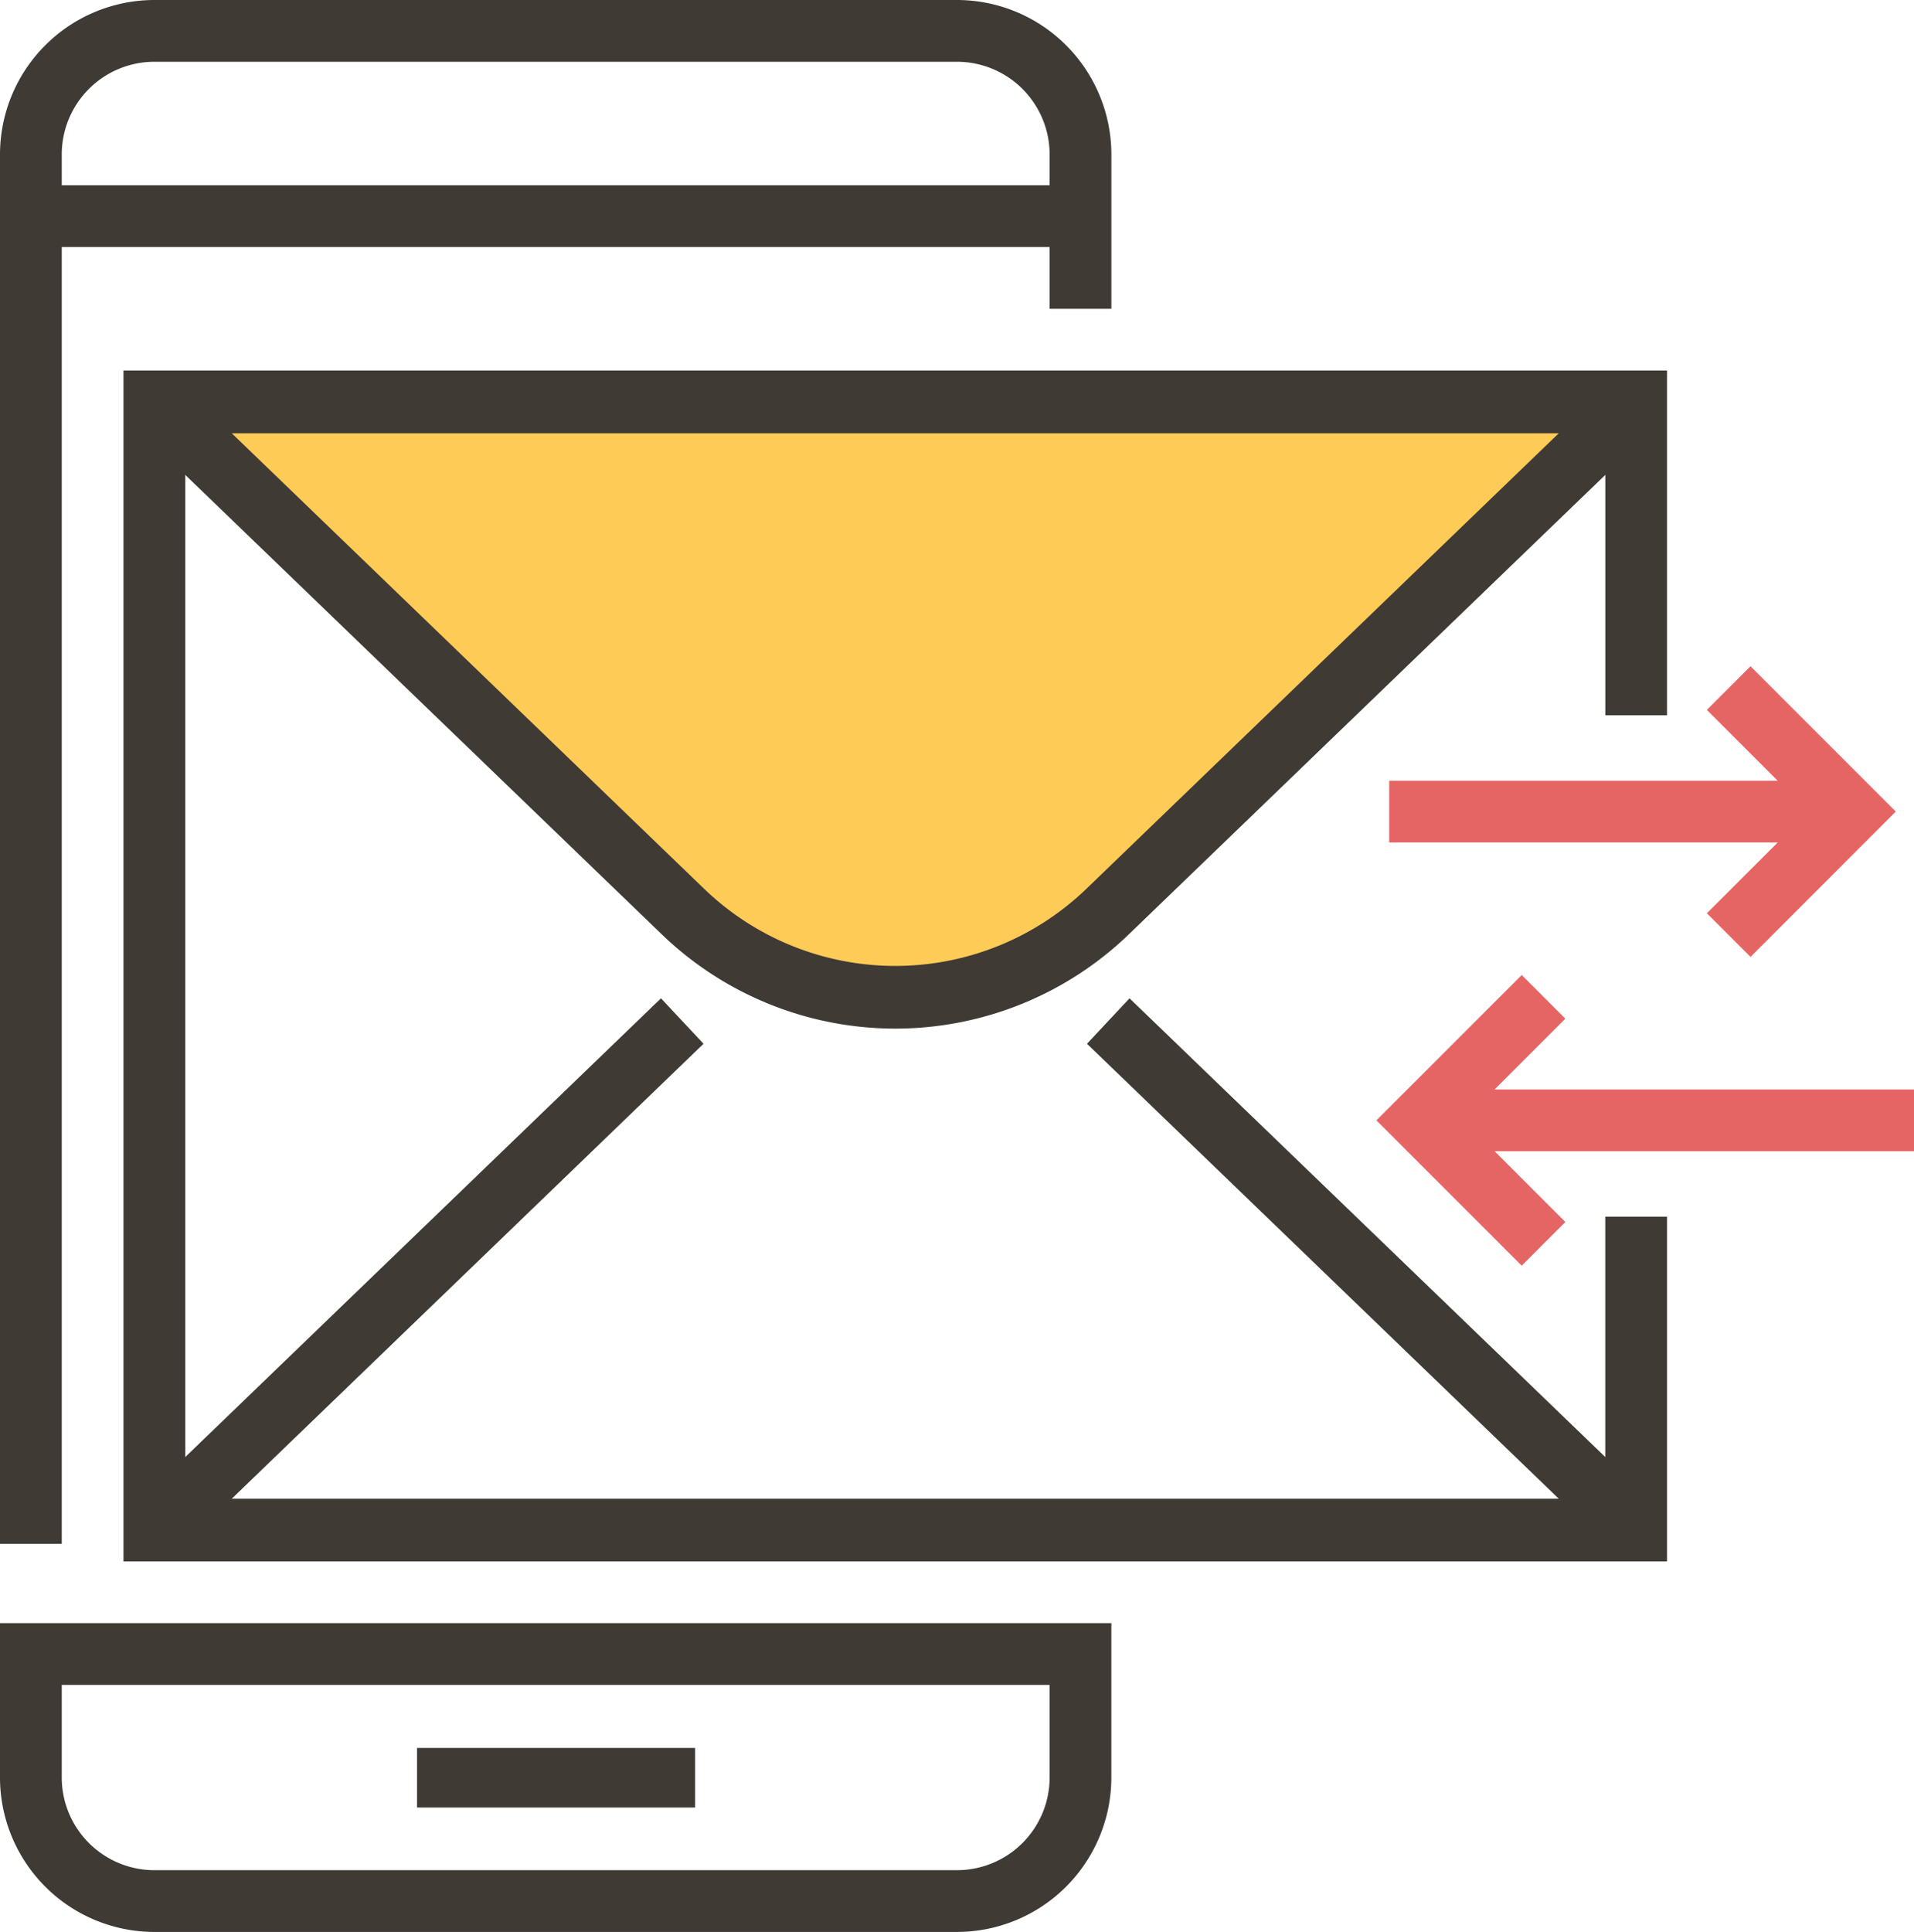
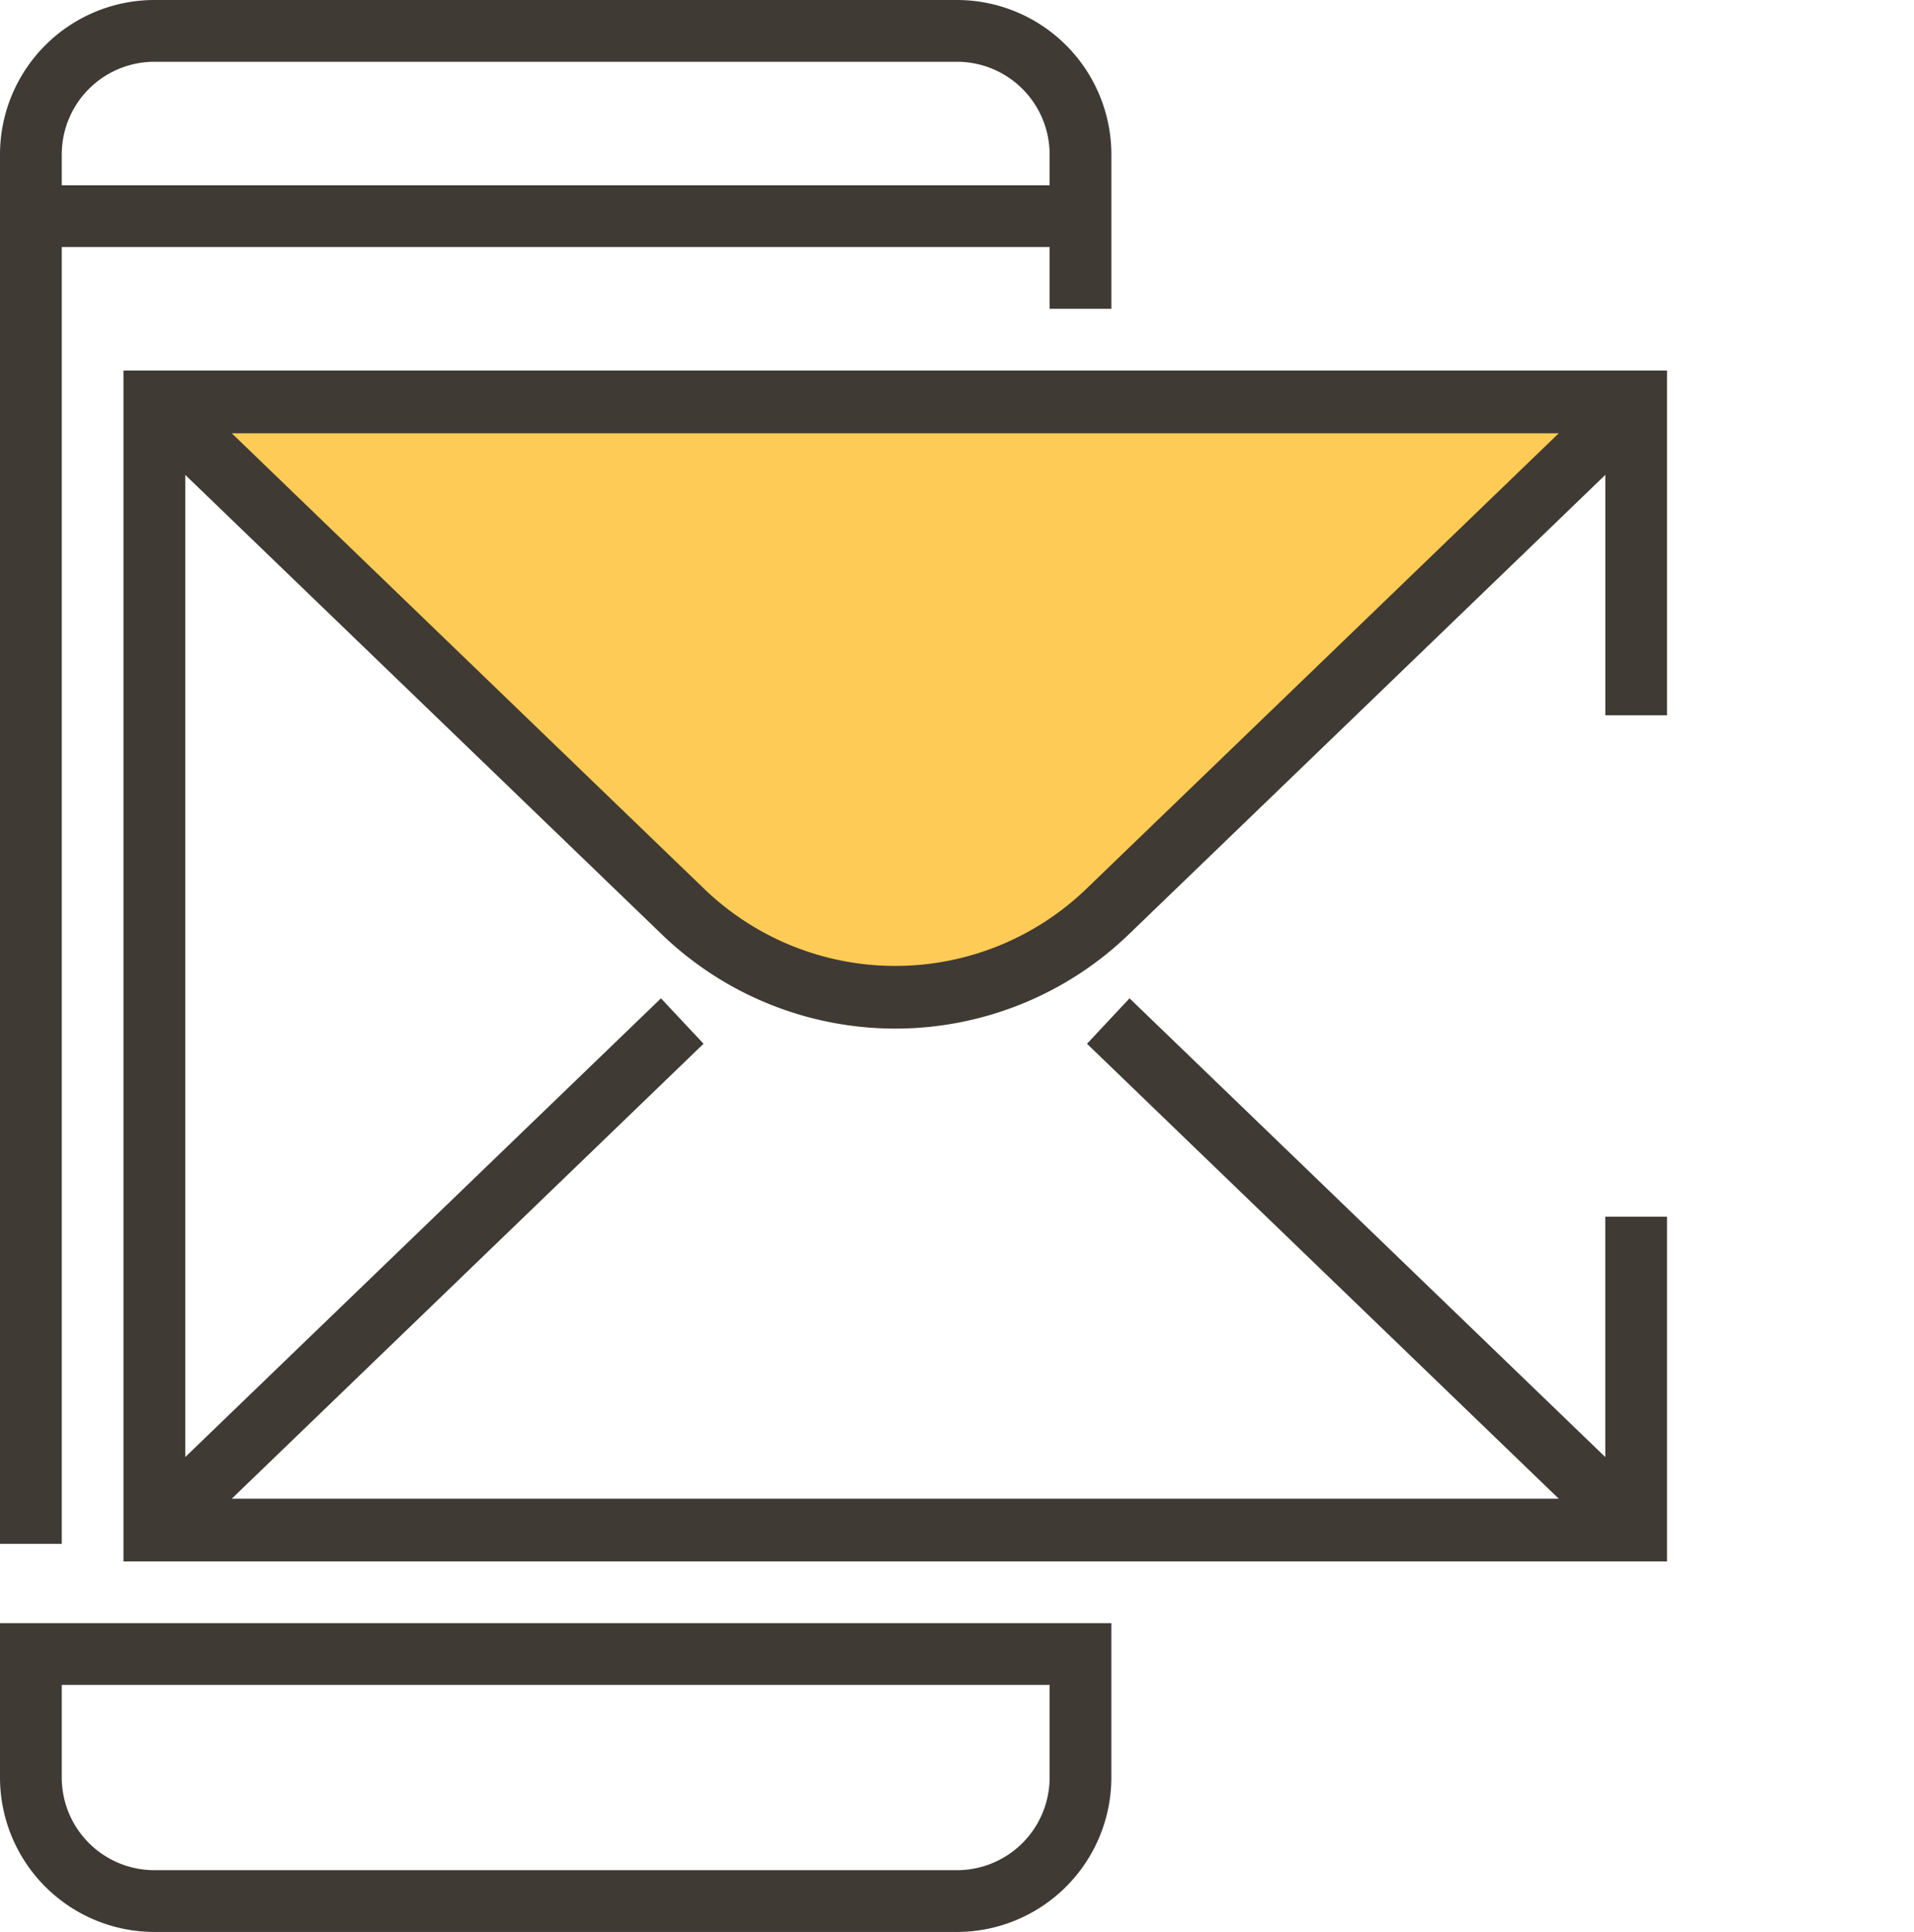
<svg xmlns="http://www.w3.org/2000/svg" id="app" width="101.825" height="102.76" viewBox="0 0 101.825 102.76">
  <path id="パス_852" data-name="パス 852" d="M40,104l28.084,26.68a16.453,16.453,0,0,0,22.664,0L118.832,104Z" transform="translate(-31.788 -82.367)" fill="#ffcb57" />
  <g id="グループ_1555" data-name="グループ 1555">
    <path id="パス_853" data-name="パス 853" d="M3.285,13.139H55.84v3.285h3.285V8.212A8.221,8.221,0,0,0,50.913,0H8.212A8.221,8.221,0,0,0,0,8.212V82.117H3.285ZM8.212,3.285h42.7A4.933,4.933,0,0,1,55.84,8.212V9.854H3.285V8.212A4.933,4.933,0,0,1,8.212,3.285Z" fill="#3f3a34" />
    <path id="パス_854" data-name="パス 854" d="M0,424.212a8.221,8.221,0,0,0,8.212,8.212h42.7a8.221,8.221,0,0,0,8.212-8.212V416H0Zm3.285-4.927H55.84v4.927a4.933,4.933,0,0,1-4.927,4.927H8.212a4.933,4.933,0,0,1-4.927-4.927Z" transform="translate(0 -329.665)" fill="#3f3a34" />
-     <rect id="長方形_1256" data-name="長方形 1256" width="14.791" height="3.169" transform="translate(22.186 92.972)" fill="#3f3a34" />
    <path id="パス_855" data-name="パス 855" d="M114.117,114.336V96H32v63.343h82.117V141.007h-3.285v12.785l-25.31-24.4-2.263,2.417,25.1,24.2h-70.6l25.1-24.2-2.263-2.417-25.31,24.4V101.551l25.312,24.4a17.9,17.9,0,0,0,24.926,0l25.31-24.4v12.785Zm-30.858,9.2a14.652,14.652,0,0,1-20.4,0l-25.1-24.2h70.6Z" transform="translate(-25.431 -76.292)" fill="#3f3a34" />
  </g>
  <g id="グループ_1556" data-name="グループ 1556" transform="translate(73.225 35.437)">
-     <path id="パス_856" data-name="パス 856" d="M376.9,183.483l2.322,2.322,7.73-7.731-7.73-7.73-2.322,2.322,3.766,3.766H360v3.285h20.67Z" transform="translate(-359.32 -170.344)" fill="#e56565" />
-     <path id="パス_857" data-name="パス 857" d="M385.288,256.432H362.975l3.766-3.766-2.322-2.322-7.731,7.73,7.731,7.73,2.322-2.322-3.766-3.766h22.313Z" transform="translate(-356.688 -233.921)" fill="#e56565" />
-   </g>
+     </g>
</svg>